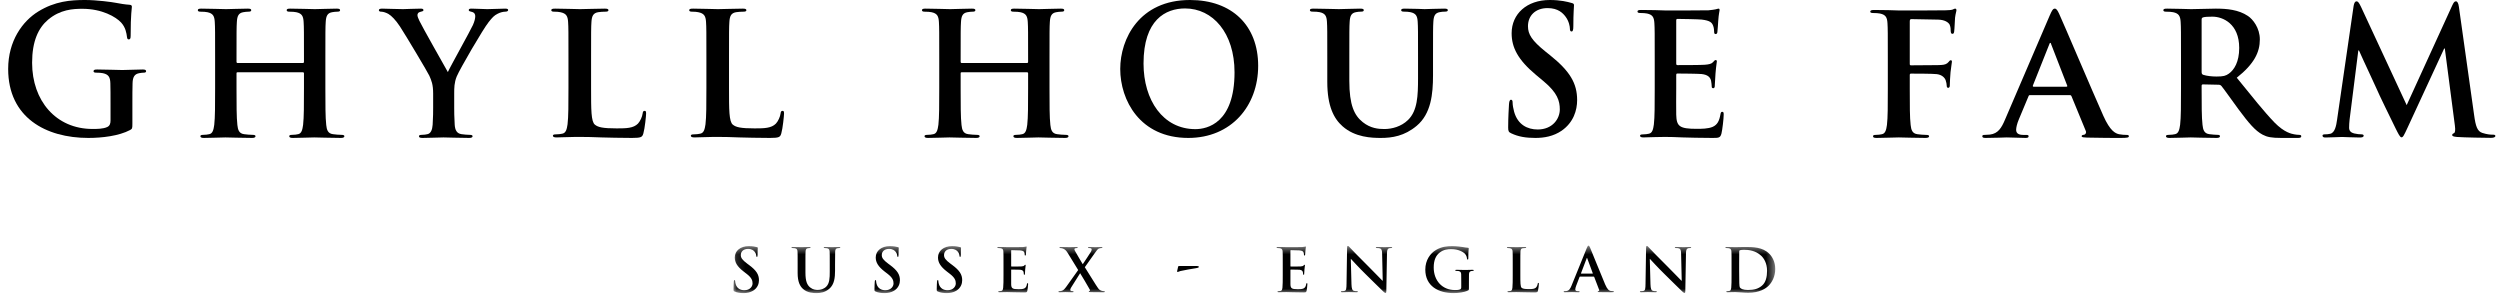
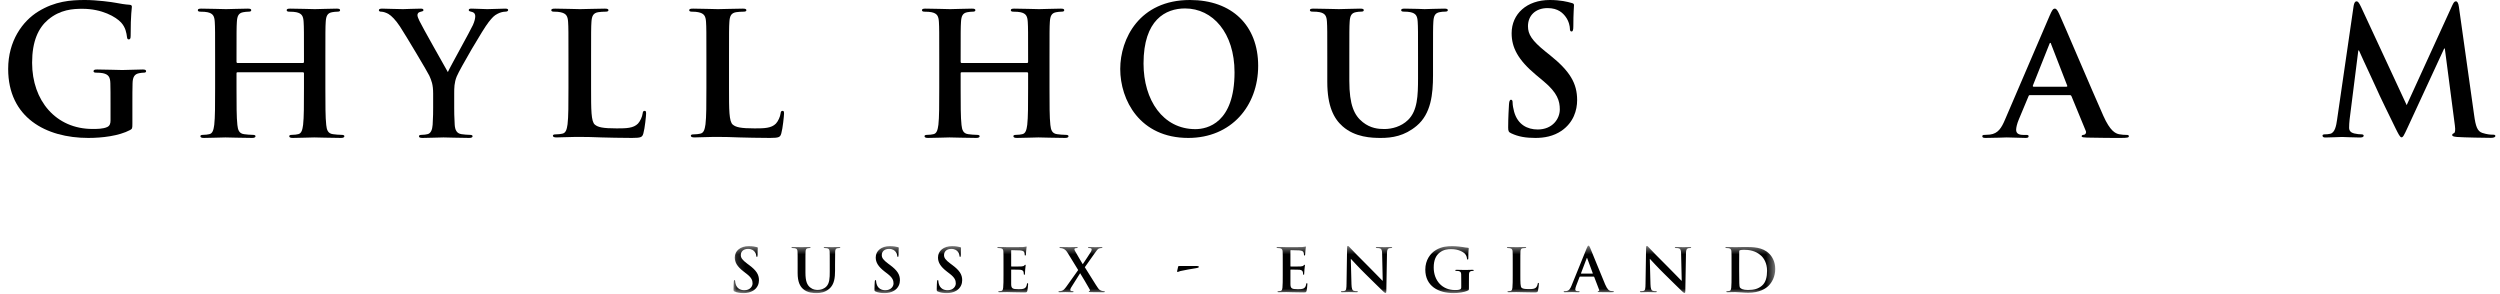
<svg xmlns="http://www.w3.org/2000/svg" xmlns:xlink="http://www.w3.org/1999/xlink" width="289px" height="34px" viewBox="0 0 289 34" version="1.1">
  <title>Group 33</title>
  <desc>Created with Sketch.</desc>
  <defs>
    <polygon id="path-1" points="0.138 0.494 120.563 0.494 120.563 5.979 0.138 5.979" />
  </defs>
  <g id="Visuals" stroke="none" stroke-width="1" fill="none" fill-rule="evenodd">
    <g id="Homepage-(Final)-Image-option" transform="translate(-1120, -2138)">
      <g id="Property-Thumbnails" transform="translate(132, 880)">
        <g id="Property-6" transform="translate(924, 720)">
          <g id="Group-33" transform="translate(64, 538)">
            <path d="M15.304,14.297 C15.304,14.846 15.284,14.887 15.043,15.029 C13.739,15.721 11.774,15.945 10.21,15.945 C5.296,15.945 0.944,13.586 0.944,7.972 C0.944,4.718 2.609,2.441 4.434,1.322 C6.359,0.142 8.144,0 9.829,0 C11.213,0 12.978,0.244 13.379,0.325 C13.8,0.407 14.502,0.529 14.963,0.549 C15.204,0.569 15.244,0.651 15.244,0.793 C15.244,1.017 15.104,1.587 15.104,4.128 C15.104,4.454 15.043,4.556 14.883,4.556 C14.743,4.556 14.703,4.454 14.682,4.291 C14.622,3.824 14.522,3.173 14,2.603 C13.399,1.952 11.794,1.017 9.528,1.017 C8.425,1.017 6.961,1.098 5.557,2.278 C4.434,3.234 3.712,4.759 3.712,7.261 C3.712,11.633 6.46,14.907 10.691,14.907 C11.213,14.907 11.914,14.907 12.396,14.684 C12.697,14.541 12.777,14.277 12.777,13.932 L12.777,12.02 C12.777,11.003 12.777,10.23 12.757,9.62 C12.737,8.928 12.557,8.603 11.895,8.461 C11.734,8.42 11.393,8.4 11.112,8.4 C10.932,8.4 10.812,8.359 10.812,8.237 C10.812,8.074 10.952,8.033 11.233,8.033 C12.276,8.033 13.539,8.094 14.141,8.094 C14.763,8.094 15.825,8.033 16.488,8.033 C16.748,8.033 16.889,8.074 16.889,8.237 C16.889,8.359 16.768,8.4 16.628,8.4 C16.468,8.4 16.327,8.42 16.087,8.461 C15.545,8.562 15.344,8.908 15.324,9.62 C15.304,10.23 15.304,11.043 15.304,12.06 L15.304,14.297 Z" id="Fill-1" fill="#000000" />
            <path d="M35.02,7.284 C35.079,7.284 35.139,7.244 35.139,7.146 L35.139,6.731 C35.139,3.725 35.139,3.171 35.099,2.539 C35.06,1.867 34.902,1.55 34.248,1.412 C34.09,1.372 33.754,1.352 33.476,1.352 C33.259,1.352 33.14,1.313 33.14,1.175 C33.14,1.036 33.279,0.997 33.556,0.997 C34.624,0.997 35.871,1.056 36.405,1.056 C36.88,1.056 38.127,0.997 38.899,0.997 C39.177,0.997 39.315,1.036 39.315,1.175 C39.315,1.313 39.196,1.352 38.959,1.352 C38.8,1.352 38.622,1.372 38.385,1.412 C37.851,1.511 37.692,1.847 37.653,2.539 C37.613,3.171 37.613,3.725 37.613,6.731 L37.613,10.211 C37.613,12.03 37.613,13.592 37.712,14.442 C37.771,14.996 37.89,15.431 38.484,15.51 C38.761,15.549 39.196,15.589 39.493,15.589 C39.711,15.589 39.81,15.648 39.81,15.747 C39.81,15.886 39.652,15.945 39.414,15.945 C38.127,15.945 36.88,15.886 36.326,15.886 C35.871,15.886 34.624,15.945 33.853,15.945 C33.576,15.945 33.437,15.886 33.437,15.747 C33.437,15.648 33.516,15.589 33.754,15.589 C34.051,15.589 34.288,15.549 34.466,15.51 C34.862,15.431 34.961,14.996 35.04,14.423 C35.139,13.592 35.139,12.03 35.139,10.211 L35.139,8.471 C35.139,8.392 35.079,8.352 35.02,8.352 L27.459,8.352 C27.4,8.352 27.341,8.372 27.341,8.471 L27.341,10.211 C27.341,12.03 27.341,13.592 27.44,14.442 C27.5,14.996 27.618,15.431 28.212,15.51 C28.489,15.549 28.924,15.589 29.222,15.589 C29.439,15.589 29.538,15.648 29.538,15.747 C29.538,15.886 29.38,15.945 29.142,15.945 C27.855,15.945 26.609,15.886 26.055,15.886 C25.599,15.886 24.353,15.945 23.561,15.945 C23.304,15.945 23.165,15.886 23.165,15.747 C23.165,15.648 23.245,15.589 23.482,15.589 C23.779,15.589 24.016,15.549 24.194,15.51 C24.59,15.431 24.689,14.996 24.768,14.423 C24.867,13.592 24.867,12.03 24.867,10.211 L24.867,6.731 C24.867,3.725 24.867,3.171 24.828,2.539 C24.788,1.867 24.63,1.55 23.977,1.412 C23.818,1.372 23.482,1.352 23.205,1.352 C22.987,1.352 22.868,1.313 22.868,1.175 C22.868,1.036 23.007,0.997 23.284,0.997 C24.353,0.997 25.599,1.056 26.134,1.056 C26.609,1.056 27.855,0.997 28.628,0.997 C28.905,0.997 29.043,1.036 29.043,1.175 C29.043,1.313 28.924,1.352 28.687,1.352 C28.528,1.352 28.35,1.372 28.113,1.412 C27.579,1.511 27.42,1.847 27.381,2.539 C27.341,3.171 27.341,3.725 27.341,6.731 L27.341,7.146 C27.341,7.244 27.4,7.284 27.459,7.284 L35.02,7.284 Z" id="Fill-3" fill="#000000" />
            <path d="M50.072,10.824 C50.072,9.756 49.879,9.321 49.628,8.747 C49.493,8.431 46.905,4.081 46.229,3.052 C45.747,2.321 45.264,1.827 44.897,1.609 C44.645,1.471 44.317,1.352 44.085,1.352 C43.93,1.352 43.796,1.313 43.796,1.175 C43.796,1.056 43.93,0.997 44.163,0.997 C44.511,0.997 45.958,1.056 46.596,1.056 C47.002,1.056 47.794,0.997 48.663,0.997 C48.856,0.997 48.952,1.056 48.952,1.175 C48.952,1.293 48.817,1.313 48.527,1.392 C48.353,1.431 48.257,1.59 48.257,1.748 C48.257,1.906 48.353,2.143 48.488,2.42 C48.759,3.013 51.463,7.778 51.772,8.332 C51.965,7.858 54.398,3.508 54.669,2.895 C54.862,2.46 54.939,2.123 54.939,1.867 C54.939,1.669 54.862,1.451 54.534,1.372 C54.36,1.332 54.186,1.293 54.186,1.175 C54.186,1.036 54.282,0.997 54.515,0.997 C55.152,0.997 55.77,1.056 56.33,1.056 C56.754,1.056 58.029,0.997 58.396,0.997 C58.609,0.997 58.744,1.036 58.744,1.155 C58.744,1.293 58.589,1.352 58.377,1.352 C58.183,1.352 57.817,1.431 57.527,1.59 C57.122,1.787 56.909,2.025 56.484,2.559 C55.847,3.349 53.143,7.996 52.795,8.846 C52.506,9.558 52.506,10.171 52.506,10.824 L52.506,12.445 C52.506,12.762 52.506,13.592 52.564,14.422 C52.602,14.996 52.776,15.431 53.356,15.51 C53.625,15.549 54.051,15.589 54.321,15.589 C54.534,15.589 54.63,15.648 54.63,15.747 C54.63,15.886 54.476,15.945 54.225,15.945 C53.008,15.945 51.791,15.886 51.27,15.886 C50.787,15.886 49.57,15.945 48.856,15.945 C48.585,15.945 48.431,15.905 48.431,15.747 C48.431,15.648 48.527,15.589 48.74,15.589 C49.01,15.589 49.242,15.549 49.415,15.51 C49.802,15.431 49.976,14.996 50.014,14.422 C50.072,13.592 50.072,12.762 50.072,12.445 L50.072,10.824 Z" id="Fill-5" fill="#000000" />
            <path d="M68.329,10.174 C68.329,12.695 68.329,14.055 68.768,14.409 C69.124,14.705 69.668,14.842 71.3,14.842 C72.408,14.842 73.225,14.823 73.747,14.291 C73.998,14.035 74.249,13.483 74.292,13.109 C74.312,12.932 74.354,12.814 74.522,12.814 C74.668,12.814 74.689,12.912 74.689,13.148 C74.689,13.365 74.543,14.842 74.375,15.413 C74.249,15.847 74.145,15.945 73.057,15.945 C71.551,15.945 70.463,15.906 69.522,15.886 C68.581,15.847 67.827,15.827 66.969,15.827 C66.739,15.827 66.278,15.827 65.776,15.847 C65.295,15.847 64.752,15.886 64.333,15.886 C64.062,15.886 63.915,15.827 63.915,15.689 C63.915,15.591 63.998,15.532 64.249,15.532 C64.564,15.532 64.814,15.492 65.003,15.453 C65.421,15.374 65.526,14.941 65.609,14.37 C65.714,13.542 65.714,11.986 65.714,10.174 L65.714,6.708 C65.714,3.714 65.714,3.163 65.672,2.533 C65.63,1.863 65.463,1.548 64.773,1.41 C64.605,1.371 64.354,1.351 64.082,1.351 C63.852,1.351 63.727,1.312 63.727,1.174 C63.727,1.036 63.873,0.997 64.187,0.997 C65.17,0.997 66.488,1.056 67.053,1.056 C67.555,1.056 69.083,0.997 69.898,0.997 C70.191,0.997 70.337,1.036 70.337,1.174 C70.337,1.312 70.212,1.351 69.961,1.351 C69.731,1.351 69.396,1.371 69.145,1.41 C68.581,1.509 68.413,1.844 68.371,2.533 C68.329,3.163 68.329,3.714 68.329,6.708 L68.329,10.174 Z" id="Fill-7" fill="#000000" />
            <path d="M84.274,10.174 C84.274,12.695 84.274,14.055 84.713,14.409 C85.069,14.705 85.613,14.842 87.245,14.842 C88.353,14.842 89.17,14.823 89.692,14.291 C89.943,14.035 90.194,13.483 90.236,13.109 C90.257,12.932 90.299,12.814 90.466,12.814 C90.613,12.814 90.634,12.912 90.634,13.148 C90.634,13.365 90.487,14.842 90.32,15.413 C90.194,15.847 90.09,15.945 89.002,15.945 C87.495,15.945 86.408,15.906 85.466,15.886 C84.525,15.847 83.772,15.827 82.914,15.827 C82.684,15.827 82.223,15.827 81.721,15.847 C81.24,15.847 80.696,15.886 80.278,15.886 C80.006,15.886 79.86,15.827 79.86,15.689 C79.86,15.591 79.943,15.532 80.194,15.532 C80.509,15.532 80.759,15.492 80.947,15.453 C81.366,15.374 81.471,14.941 81.554,14.37 C81.659,13.542 81.659,11.986 81.659,10.174 L81.659,6.708 C81.659,3.714 81.659,3.163 81.617,2.533 C81.575,1.863 81.408,1.548 80.717,1.41 C80.55,1.371 80.299,1.351 80.027,1.351 C79.797,1.351 79.672,1.312 79.672,1.174 C79.672,1.036 79.817,0.997 80.132,0.997 C81.115,0.997 82.433,1.056 82.997,1.056 C83.5,1.056 85.027,0.997 85.843,0.997 C86.136,0.997 86.282,1.036 86.282,1.174 C86.282,1.312 86.156,1.351 85.906,1.351 C85.675,1.351 85.341,1.371 85.09,1.41 C84.525,1.509 84.357,1.844 84.316,2.533 C84.274,3.163 84.274,3.714 84.274,6.708 L84.274,10.174 Z" id="Fill-9" fill="#000000" />
            <path d="M118.731,7.284 C118.79,7.284 118.849,7.244 118.849,7.146 L118.849,6.731 C118.849,3.725 118.849,3.171 118.81,2.539 C118.77,1.867 118.612,1.55 117.959,1.412 C117.8,1.372 117.464,1.352 117.187,1.352 C116.969,1.352 116.85,1.313 116.85,1.175 C116.85,1.036 116.989,0.997 117.266,0.997 C118.335,0.997 119.581,1.056 120.116,1.056 C120.591,1.056 121.838,0.997 122.61,0.997 C122.887,0.997 123.026,1.036 123.026,1.175 C123.026,1.313 122.907,1.352 122.669,1.352 C122.511,1.352 122.332,1.372 122.095,1.412 C121.561,1.511 121.402,1.847 121.363,2.539 C121.323,3.171 121.323,3.725 121.323,6.731 L121.323,10.211 C121.323,12.03 121.323,13.592 121.422,14.442 C121.482,14.996 121.601,15.431 122.194,15.51 C122.471,15.549 122.907,15.589 123.203,15.589 C123.421,15.589 123.52,15.648 123.52,15.747 C123.52,15.886 123.362,15.945 123.124,15.945 C121.838,15.945 120.591,15.886 120.037,15.886 C119.581,15.886 118.335,15.945 117.563,15.945 C117.286,15.945 117.147,15.886 117.147,15.747 C117.147,15.648 117.226,15.589 117.464,15.589 C117.761,15.589 117.998,15.549 118.176,15.51 C118.572,15.431 118.671,14.996 118.75,14.423 C118.849,13.592 118.849,12.03 118.849,10.211 L118.849,8.471 C118.849,8.392 118.79,8.352 118.731,8.352 L111.17,8.352 C111.111,8.352 111.051,8.372 111.051,8.471 L111.051,10.211 C111.051,12.03 111.051,13.592 111.15,14.442 C111.21,14.996 111.329,15.431 111.922,15.51 C112.199,15.549 112.635,15.589 112.932,15.589 C113.149,15.589 113.248,15.648 113.248,15.747 C113.248,15.886 113.09,15.945 112.852,15.945 C111.566,15.945 110.319,15.886 109.765,15.886 C109.31,15.886 108.063,15.945 107.271,15.945 C107.014,15.945 106.875,15.886 106.875,15.747 C106.875,15.648 106.955,15.589 107.192,15.589 C107.489,15.589 107.726,15.549 107.905,15.51 C108.3,15.431 108.399,14.996 108.479,14.423 C108.577,13.592 108.577,12.03 108.577,10.211 L108.577,6.731 C108.577,3.725 108.577,3.171 108.538,2.539 C108.498,1.867 108.34,1.55 107.687,1.412 C107.529,1.372 107.192,1.352 106.915,1.352 C106.698,1.352 106.579,1.313 106.579,1.175 C106.579,1.036 106.717,0.997 106.994,0.997 C108.063,0.997 109.31,1.056 109.844,1.056 C110.319,1.056 111.566,0.997 112.338,0.997 C112.615,0.997 112.754,1.036 112.754,1.175 C112.754,1.313 112.635,1.352 112.397,1.352 C112.239,1.352 112.061,1.372 111.824,1.412 C111.289,1.511 111.13,1.847 111.091,2.539 C111.051,3.171 111.051,3.725 111.051,6.731 L111.051,7.146 C111.051,7.244 111.111,7.284 111.17,7.284 L118.731,7.284 Z" id="Fill-11" fill="#000000" />
            <path d="M142.712,8.359 C142.712,3.803 140.194,0.976 136.994,0.976 C134.749,0.976 132.192,2.278 132.192,7.342 C132.192,11.572 134.437,14.928 138.184,14.928 C139.551,14.928 142.712,14.236 142.712,8.359 M129.499,7.972 C129.499,4.495 131.704,0 137.56,0 C142.419,0 145.444,2.949 145.444,7.606 C145.444,12.264 142.322,15.945 137.364,15.945 C131.763,15.945 129.499,11.572 129.499,7.972" id="Fill-13" fill="#000000" />
            <path d="M153.434,6.626 C153.434,3.675 153.434,3.132 153.395,2.511 C153.354,1.851 153.195,1.54 152.538,1.404 C152.379,1.365 152.041,1.346 151.762,1.346 C151.543,1.346 151.423,1.307 151.423,1.171 C151.423,1.035 151.563,0.997 151.862,0.997 C152.917,0.997 154.171,1.055 154.768,1.055 C155.245,1.055 156.499,0.997 157.217,0.997 C157.515,0.997 157.654,1.035 157.654,1.171 C157.654,1.307 157.535,1.346 157.336,1.346 C157.117,1.346 156.997,1.365 156.758,1.404 C156.221,1.501 156.062,1.831 156.022,2.511 C155.982,3.132 155.982,3.675 155.982,6.626 L155.982,9.344 C155.982,12.159 156.559,13.343 157.535,14.12 C158.431,14.838 159.346,14.916 160.023,14.916 C160.899,14.916 161.974,14.644 162.77,13.867 C163.865,12.8 163.925,11.053 163.925,9.053 L163.925,6.626 C163.925,3.675 163.925,3.132 163.885,2.511 C163.845,1.851 163.686,1.54 163.029,1.404 C162.87,1.365 162.531,1.346 162.313,1.346 C162.093,1.346 161.974,1.307 161.974,1.171 C161.974,1.035 162.113,0.997 162.392,0.997 C163.407,0.997 164.661,1.055 164.681,1.055 C164.92,1.055 166.174,0.997 166.95,0.997 C167.229,0.997 167.368,1.035 167.368,1.171 C167.368,1.307 167.249,1.346 167.01,1.346 C166.791,1.346 166.672,1.365 166.433,1.404 C165.895,1.501 165.736,1.831 165.696,2.511 C165.657,3.132 165.657,3.675 165.657,6.626 L165.657,8.703 C165.657,10.858 165.438,13.149 163.766,14.547 C162.352,15.731 160.918,15.945 159.625,15.945 C158.57,15.945 156.659,15.886 155.206,14.605 C154.191,13.712 153.434,12.276 153.434,9.46 L153.434,6.626 Z" id="Fill-15" fill="#000000" />
            <path d="M174.707,15.416 C174.401,15.274 174.344,15.172 174.344,14.725 C174.344,13.606 174.42,12.386 174.44,12.06 C174.459,11.755 174.516,11.531 174.668,11.531 C174.84,11.531 174.859,11.715 174.859,11.877 C174.859,12.142 174.936,12.568 175.031,12.914 C175.451,14.419 176.576,14.968 177.758,14.968 C179.475,14.968 180.314,13.728 180.314,12.65 C180.314,11.653 180.028,10.718 178.445,9.396 L177.568,8.664 C175.47,6.915 174.745,5.491 174.745,3.844 C174.745,1.607 176.5,0 179.151,0 C180.39,0 181.192,0.204 181.687,0.346 C181.859,0.386 181.954,0.448 181.954,0.59 C181.954,0.854 181.878,1.444 181.878,3.03 C181.878,3.478 181.821,3.64 181.668,3.64 C181.534,3.64 181.477,3.519 181.477,3.275 C181.477,3.091 181.382,2.461 180.982,1.932 C180.695,1.546 180.142,0.936 178.903,0.936 C177.491,0.936 176.633,1.81 176.633,3.03 C176.633,3.966 177.072,4.678 178.655,5.959 L179.189,6.386 C181.496,8.237 182.317,9.64 182.317,11.572 C182.317,12.752 181.897,14.155 180.524,15.111 C179.57,15.762 178.502,15.945 177.491,15.945 C176.385,15.945 175.527,15.802 174.707,15.416" id="Fill-17" fill="#000000" />
-             <path d="M191.286,6.804 C191.286,3.842 191.286,3.296 191.246,2.672 C191.207,2.01 191.049,1.698 190.398,1.562 C190.24,1.523 189.904,1.503 189.628,1.503 C189.412,1.503 189.292,1.464 189.292,1.328 C189.292,1.191 189.431,1.152 189.727,1.152 C190.26,1.152 190.832,1.172 191.325,1.172 C191.838,1.191 192.292,1.211 192.568,1.211 C193.2,1.211 197.127,1.211 197.501,1.191 C197.876,1.152 198.192,1.113 198.35,1.074 C198.449,1.055 198.567,0.997 198.666,0.997 C198.764,0.997 198.784,1.074 198.784,1.172 C198.784,1.308 198.686,1.542 198.626,2.439 C198.607,2.634 198.567,3.491 198.528,3.725 C198.508,3.822 198.469,3.939 198.33,3.939 C198.192,3.939 198.153,3.842 198.153,3.667 C198.153,3.53 198.133,3.199 198.035,2.965 C197.896,2.614 197.699,2.38 196.713,2.263 C196.377,2.224 194.305,2.186 193.91,2.186 C193.811,2.186 193.772,2.244 193.772,2.38 L193.772,7.311 C193.772,7.448 193.792,7.526 193.91,7.526 C194.344,7.526 196.613,7.526 197.067,7.486 C197.541,7.448 197.837,7.389 198.015,7.194 C198.153,7.038 198.232,6.941 198.33,6.941 C198.409,6.941 198.469,6.98 198.469,7.097 C198.469,7.213 198.39,7.526 198.311,8.519 C198.291,8.909 198.232,9.689 198.232,9.825 C198.232,9.981 198.232,10.196 198.054,10.196 C197.916,10.196 197.876,10.117 197.876,10.02 C197.856,9.825 197.856,9.572 197.797,9.318 C197.699,8.929 197.423,8.636 196.693,8.558 C196.318,8.519 194.364,8.5 193.89,8.5 C193.792,8.5 193.772,8.578 193.772,8.695 L193.772,10.235 C193.772,10.897 193.752,12.69 193.772,13.255 C193.811,14.6 194.128,14.893 196.14,14.893 C196.654,14.893 197.482,14.893 197.995,14.659 C198.508,14.425 198.745,14.015 198.883,13.217 C198.922,13.002 198.962,12.924 199.1,12.924 C199.258,12.924 199.258,13.08 199.258,13.275 C199.258,13.723 199.1,15.049 199.001,15.438 C198.863,15.945 198.686,15.945 197.936,15.945 C196.456,15.945 195.371,15.906 194.522,15.886 C193.673,15.847 193.062,15.828 192.47,15.828 C192.253,15.828 191.818,15.828 191.345,15.847 C190.891,15.847 190.378,15.886 189.983,15.886 C189.727,15.886 189.589,15.828 189.589,15.691 C189.589,15.594 189.668,15.536 189.904,15.536 C190.2,15.536 190.437,15.497 190.614,15.457 C191.009,15.38 191.108,14.951 191.187,14.386 C191.286,13.567 191.286,12.028 191.286,10.235 L191.286,6.804 Z" id="Fill-19" fill="#000000" />
-             <path d="M220.769,10.271 C220.769,12.149 220.769,13.617 220.87,14.439 C220.931,15.006 221.052,15.436 221.655,15.515 C221.937,15.553 222.38,15.593 222.662,15.593 C222.924,15.593 223.004,15.651 223.004,15.749 C223.004,15.886 222.863,15.945 222.561,15.945 C221.293,15.945 220.024,15.886 219.501,15.886 C218.977,15.886 217.709,15.945 216.944,15.945 C216.662,15.945 216.521,15.906 216.521,15.749 C216.521,15.651 216.601,15.593 216.823,15.593 C217.126,15.593 217.367,15.553 217.548,15.515 C217.951,15.436 218.052,15.006 218.132,14.439 C218.232,13.617 218.232,12.149 218.232,10.271 L218.232,6.827 C218.232,3.853 218.232,3.306 218.192,2.68 C218.152,2.014 217.991,1.701 217.327,1.564 C217.166,1.525 216.823,1.505 216.541,1.505 C216.34,1.505 216.199,1.466 216.199,1.349 C216.199,1.192 216.36,1.153 216.662,1.153 C217.186,1.153 217.769,1.173 218.293,1.173 C218.817,1.192 219.28,1.212 219.561,1.212 C220.326,1.212 224.413,1.212 224.876,1.192 C225.259,1.173 225.501,1.173 225.702,1.114 C225.823,1.075 225.924,0.997 226.024,0.997 C226.105,0.997 226.165,1.075 226.165,1.173 C226.165,1.31 226.065,1.544 226.004,2.053 C225.984,2.249 225.944,3.403 225.903,3.638 C225.884,3.794 225.843,3.912 225.702,3.912 C225.561,3.912 225.521,3.814 225.501,3.599 C225.501,3.442 225.501,3.129 225.38,2.855 C225.239,2.582 224.816,2.288 224.051,2.268 L220.95,2.21 C220.83,2.21 220.769,2.268 220.769,2.484 L220.769,7.375 C220.769,7.493 220.79,7.551 220.91,7.551 L223.487,7.532 C223.83,7.532 224.112,7.532 224.393,7.512 C224.776,7.493 225.058,7.414 225.259,7.16 C225.36,7.042 225.4,6.964 225.521,6.964 C225.602,6.964 225.642,7.023 225.642,7.14 C225.642,7.258 225.541,7.747 225.481,8.354 C225.44,8.745 225.4,9.645 225.4,9.782 C225.4,9.958 225.4,10.154 225.199,10.154 C225.078,10.154 225.038,10.016 225.038,9.879 C225.038,9.743 224.998,9.508 224.917,9.273 C224.816,8.999 224.515,8.647 223.89,8.569 C223.387,8.51 221.253,8.51 220.91,8.51 C220.809,8.51 220.769,8.549 220.769,8.686 L220.769,10.271 Z" id="Fill-21" fill="#000000" />
            <path d="M238.871,10.024 C238.973,10.024 238.994,9.965 238.973,9.907 L237.121,5.131 C237.1,5.054 237.08,4.956 237.018,4.956 C236.956,4.956 236.915,5.054 236.894,5.131 L235.001,9.888 C234.98,9.965 235.001,10.024 235.083,10.024 L238.871,10.024 Z M234.671,10.994 C234.568,10.994 234.527,11.033 234.486,11.15 L233.375,13.809 C233.168,14.295 233.066,14.76 233.066,14.993 C233.066,15.343 233.251,15.595 233.889,15.595 L234.198,15.595 C234.445,15.595 234.507,15.634 234.507,15.75 C234.507,15.906 234.383,15.945 234.156,15.945 C233.498,15.945 232.613,15.886 231.975,15.886 C231.748,15.886 230.616,15.945 229.545,15.945 C229.278,15.945 229.154,15.906 229.154,15.75 C229.154,15.634 229.237,15.595 229.401,15.595 C229.587,15.595 229.875,15.576 230.039,15.557 C230.987,15.44 231.378,14.78 231.789,13.809 L236.956,1.773 C237.203,1.21 237.327,0.997 237.532,0.997 C237.718,0.997 237.842,1.171 238.047,1.618 C238.541,2.685 241.835,10.451 243.152,13.402 C243.934,15.149 244.531,15.42 244.964,15.517 C245.272,15.576 245.581,15.595 245.829,15.595 C245.993,15.595 246.096,15.615 246.096,15.75 C246.096,15.906 245.91,15.945 245.149,15.945 C244.408,15.945 242.905,15.945 241.258,15.906 C240.888,15.886 240.641,15.886 240.641,15.75 C240.641,15.634 240.723,15.595 240.929,15.576 C241.073,15.537 241.217,15.362 241.114,15.129 L239.467,11.13 C239.426,11.033 239.365,10.994 239.262,10.994 L234.671,10.994 Z" id="Fill-23" fill="#000000" />
-             <path d="M254.508,8.293 C254.508,8.51 254.548,8.589 254.69,8.648 C255.114,8.787 255.72,8.846 256.226,8.846 C257.034,8.846 257.296,8.767 257.66,8.51 C258.267,8.075 258.853,7.165 258.853,5.544 C258.853,2.737 256.953,1.926 255.761,1.926 C255.256,1.926 254.892,1.946 254.69,2.005 C254.548,2.044 254.508,2.123 254.508,2.282 L254.508,8.293 Z M252.123,6.731 C252.123,3.725 252.123,3.171 252.083,2.539 C252.042,1.867 251.881,1.55 251.214,1.411 C251.052,1.372 250.708,1.352 250.426,1.352 C250.204,1.352 250.082,1.313 250.082,1.174 C250.082,1.036 250.223,0.997 250.527,0.997 C251.598,0.997 252.871,1.056 253.295,1.056 C253.983,1.056 255.518,0.997 256.145,0.997 C257.418,0.997 258.772,1.115 259.863,1.847 C260.429,2.222 261.237,3.231 261.237,4.555 C261.237,6.019 260.611,7.363 258.57,8.985 C260.368,11.199 261.763,12.959 262.955,14.185 C264.087,15.332 264.915,15.47 265.218,15.529 C265.441,15.569 265.623,15.589 265.785,15.589 C265.946,15.589 266.027,15.648 266.027,15.747 C266.027,15.905 265.886,15.945 265.643,15.945 L263.723,15.945 C262.592,15.945 262.086,15.846 261.561,15.569 C260.692,15.114 259.924,14.185 258.792,12.663 C257.984,11.575 257.054,10.231 256.792,9.934 C256.69,9.815 256.569,9.795 256.428,9.795 L254.669,9.756 C254.568,9.756 254.508,9.795 254.508,9.914 L254.508,10.191 C254.508,12.03 254.508,13.592 254.609,14.422 C254.669,14.996 254.791,15.431 255.397,15.51 C255.7,15.549 256.145,15.589 256.387,15.589 C256.549,15.589 256.63,15.648 256.63,15.747 C256.63,15.886 256.489,15.945 256.226,15.945 C255.053,15.945 253.558,15.886 253.255,15.886 C252.871,15.886 251.598,15.945 250.79,15.945 C250.527,15.945 250.386,15.886 250.386,15.747 C250.386,15.648 250.466,15.589 250.708,15.589 C251.012,15.589 251.254,15.549 251.436,15.51 C251.84,15.431 251.941,14.996 252.022,14.422 C252.123,13.592 252.123,12.03 252.123,10.21 L252.123,6.731 Z" id="Fill-25" fill="#000000" />
            <path d="M272.079,0.684 C272.137,0.336 272.253,0.152 272.408,0.152 C272.563,0.152 272.678,0.255 272.93,0.786 L278.212,12.153 L283.473,0.643 C283.628,0.316 283.725,0.152 283.899,0.152 C284.073,0.152 284.189,0.357 284.248,0.786 L286.008,13.298 C286.182,14.586 286.375,15.179 286.955,15.364 C287.517,15.547 287.904,15.568 288.155,15.568 C288.329,15.568 288.465,15.588 288.465,15.711 C288.465,15.875 288.232,15.936 287.962,15.936 C287.478,15.936 284.808,15.895 284.034,15.834 C283.59,15.793 283.473,15.731 283.473,15.609 C283.473,15.506 283.551,15.445 283.686,15.384 C283.802,15.343 283.861,15.077 283.783,14.505 L282.622,5.611 L282.545,5.611 L278.327,14.73 C277.883,15.691 277.786,15.875 277.612,15.875 C277.438,15.875 277.244,15.466 276.935,14.852 C276.47,13.912 274.942,10.784 274.71,10.211 C274.536,9.782 273.375,7.369 272.698,5.836 L272.621,5.836 L271.615,13.81 C271.576,14.177 271.557,14.443 271.557,14.77 C271.557,15.159 271.808,15.343 272.137,15.425 C272.485,15.506 272.756,15.527 272.95,15.527 C273.104,15.527 273.24,15.568 273.24,15.67 C273.24,15.854 273.065,15.895 272.776,15.895 C271.963,15.895 271.092,15.834 270.744,15.834 C270.376,15.834 269.448,15.895 268.829,15.895 C268.636,15.895 268.481,15.854 268.481,15.67 C268.481,15.568 268.597,15.527 268.79,15.527 C268.945,15.527 269.08,15.527 269.371,15.466 C269.913,15.343 270.067,14.546 270.164,13.851 L272.079,0.684 Z" id="Fill-27" fill="#000000" />
            <g id="Group-29" transform="translate(268.02, 0)" />
            <g id="Group-32" transform="translate(84.654, 27.903)">
              <mask id="mask-2" fill="white">
                <use xlink:href="#path-1" />
              </mask>
              <g id="Clip-31" />
              <path d="M116.393,3.417 C116.393,4.151 116.401,4.684 116.408,4.816 C116.415,4.989 116.429,5.266 116.486,5.342 C116.577,5.474 116.851,5.619 117.408,5.619 C118.126,5.619 118.605,5.481 119.028,5.121 C119.478,4.739 119.619,4.11 119.619,3.396 C119.619,2.516 119.246,1.948 118.943,1.664 C118.295,1.055 117.492,0.971 116.943,0.971 C116.802,0.971 116.541,0.992 116.486,1.02 C116.422,1.048 116.401,1.082 116.401,1.159 C116.393,1.394 116.393,1.996 116.393,2.544 L116.393,3.417 Z M115.513,2.655 C115.513,1.602 115.513,1.408 115.499,1.186 C115.485,0.951 115.429,0.84 115.197,0.791 C115.14,0.778 115.02,0.77 114.922,0.77 C114.844,0.77 114.802,0.757 114.802,0.708 C114.802,0.66 114.851,0.646 114.957,0.646 C115.33,0.646 115.774,0.667 115.971,0.667 C116.19,0.667 116.633,0.646 117.056,0.646 C117.936,0.646 119.112,0.646 119.88,1.435 C120.232,1.796 120.563,2.371 120.563,3.195 C120.563,4.068 120.19,4.733 119.796,5.128 C119.471,5.453 118.739,5.945 117.436,5.945 C117.183,5.945 116.894,5.924 116.626,5.903 C116.359,5.882 116.112,5.862 115.936,5.862 C115.858,5.862 115.704,5.862 115.535,5.869 C115.372,5.869 115.189,5.882 115.049,5.882 C114.957,5.882 114.907,5.862 114.907,5.813 C114.907,5.778 114.936,5.757 115.02,5.757 C115.126,5.757 115.21,5.744 115.274,5.73 C115.415,5.702 115.45,5.55 115.478,5.349 C115.513,5.058 115.513,4.511 115.513,3.874 L115.513,2.655 Z M106.14,4.941 C106.154,5.481 106.246,5.661 106.386,5.71 C106.506,5.751 106.64,5.757 106.753,5.757 C106.83,5.757 106.872,5.772 106.872,5.813 C106.872,5.869 106.809,5.882 106.71,5.882 C106.252,5.882 105.971,5.862 105.837,5.862 C105.774,5.862 105.443,5.882 105.076,5.882 C104.985,5.882 104.921,5.876 104.921,5.813 C104.921,5.772 104.963,5.757 105.034,5.757 C105.126,5.757 105.253,5.751 105.351,5.723 C105.534,5.668 105.562,5.466 105.569,4.864 L105.633,0.764 C105.633,0.625 105.654,0.528 105.724,0.528 C105.802,0.528 105.865,0.618 105.985,0.743 C106.069,0.833 107.14,1.962 108.169,2.967 C108.647,3.437 109.598,4.435 109.717,4.546 L109.753,4.546 L109.682,1.435 C109.675,1.013 109.612,0.881 109.443,0.812 C109.337,0.77 109.168,0.77 109.07,0.77 C108.985,0.77 108.957,0.75 108.957,0.708 C108.957,0.653 109.034,0.646 109.14,0.646 C109.506,0.646 109.845,0.667 109.992,0.667 C110.07,0.667 110.337,0.646 110.683,0.646 C110.774,0.646 110.845,0.653 110.845,0.708 C110.845,0.75 110.802,0.77 110.717,0.77 C110.647,0.77 110.591,0.77 110.507,0.791 C110.309,0.847 110.253,0.992 110.246,1.38 L110.168,5.751 C110.168,5.903 110.14,5.965 110.077,5.965 C110,5.965 109.915,5.889 109.837,5.813 C109.394,5.398 108.492,4.49 107.76,3.777 C106.992,3.029 106.21,2.163 106.083,2.031 L106.062,2.031 L106.14,4.941 Z M99.435,3.728 C99.471,3.728 99.477,3.708 99.471,3.687 L98.837,1.976 C98.83,1.948 98.823,1.913 98.802,1.913 C98.78,1.913 98.767,1.948 98.76,1.976 L98.112,3.68 C98.104,3.708 98.112,3.728 98.14,3.728 L99.435,3.728 Z M97.999,4.074 C97.964,4.074 97.949,4.089 97.935,4.13 L97.555,5.121 C97.485,5.294 97.449,5.46 97.449,5.543 C97.449,5.668 97.513,5.757 97.731,5.757 L97.837,5.757 C97.922,5.757 97.942,5.772 97.942,5.813 C97.942,5.869 97.9,5.882 97.823,5.882 C97.597,5.882 97.295,5.862 97.076,5.862 C96.999,5.862 96.611,5.882 96.245,5.882 C96.154,5.882 96.111,5.869 96.111,5.813 C96.111,5.772 96.139,5.757 96.196,5.757 C96.259,5.757 96.358,5.751 96.414,5.744 C96.738,5.702 96.872,5.466 97.013,5.121 L98.78,0.77 C98.865,0.57 98.907,0.494 98.978,0.494 C99.041,0.494 99.083,0.556 99.154,0.715 C99.323,1.097 100.45,3.922 100.901,4.975 C101.168,5.598 101.372,5.695 101.52,5.73 C101.626,5.751 101.732,5.757 101.816,5.757 C101.872,5.757 101.907,5.765 101.907,5.813 C101.907,5.869 101.844,5.882 101.584,5.882 C101.33,5.882 100.816,5.882 100.253,5.869 C100.126,5.862 100.041,5.862 100.041,5.813 C100.041,5.772 100.069,5.757 100.14,5.751 C100.189,5.737 100.238,5.674 100.203,5.592 L99.64,4.123 C99.625,4.089 99.605,4.074 99.569,4.074 L97.999,4.074 Z M91.097,3.874 C91.097,4.76 91.097,5.238 91.245,5.363 C91.365,5.466 91.548,5.515 92.098,5.515 C92.47,5.515 92.745,5.508 92.921,5.321 C93.006,5.231 93.091,5.037 93.104,4.905 C93.111,4.843 93.126,4.802 93.182,4.802 C93.231,4.802 93.239,4.837 93.239,4.92 C93.239,4.996 93.189,5.515 93.133,5.716 C93.091,5.869 93.055,5.903 92.689,5.903 C92.182,5.903 91.815,5.889 91.499,5.882 C91.182,5.869 90.928,5.862 90.639,5.862 C90.562,5.862 90.407,5.862 90.238,5.869 C90.076,5.869 89.893,5.882 89.752,5.882 C89.661,5.882 89.611,5.862 89.611,5.813 C89.611,5.778 89.639,5.757 89.724,5.757 C89.829,5.757 89.914,5.744 89.977,5.73 C90.119,5.702 90.154,5.55 90.182,5.349 C90.217,5.058 90.217,4.511 90.217,3.874 L90.217,2.655 C90.217,1.602 90.217,1.408 90.203,1.186 C90.189,0.951 90.132,0.84 89.9,0.791 C89.844,0.778 89.759,0.77 89.668,0.77 C89.59,0.77 89.548,0.757 89.548,0.708 C89.548,0.66 89.597,0.646 89.703,0.646 C90.034,0.646 90.478,0.667 90.668,0.667 C90.837,0.667 91.351,0.646 91.625,0.646 C91.724,0.646 91.773,0.66 91.773,0.708 C91.773,0.757 91.731,0.77 91.647,0.77 C91.569,0.77 91.456,0.778 91.372,0.791 C91.182,0.826 91.125,0.944 91.112,1.186 C91.097,1.408 91.097,1.602 91.097,2.655 L91.097,3.874 Z M85.154,5.419 C85.154,5.605 85.146,5.619 85.062,5.668 C84.604,5.903 83.914,5.98 83.365,5.98 C81.639,5.98 80.111,5.176 80.111,3.264 C80.111,2.156 80.695,1.38 81.337,0.999 C82.013,0.598 82.639,0.549 83.231,0.549 C83.717,0.549 84.337,0.632 84.478,0.66 C84.625,0.687 84.872,0.729 85.034,0.736 C85.118,0.743 85.133,0.77 85.133,0.819 C85.133,0.895 85.083,1.089 85.083,1.955 C85.083,2.066 85.062,2.101 85.006,2.101 C84.956,2.101 84.943,2.066 84.935,2.01 C84.914,1.851 84.879,1.63 84.696,1.435 C84.485,1.214 83.921,0.895 83.125,0.895 C82.738,0.895 82.224,0.923 81.731,1.325 C81.337,1.65 81.083,2.17 81.083,3.022 C81.083,4.511 82.048,5.626 83.534,5.626 C83.717,5.626 83.963,5.626 84.133,5.55 C84.238,5.502 84.266,5.412 84.266,5.294 L84.266,4.643 C84.266,4.296 84.266,4.033 84.259,3.825 C84.253,3.59 84.189,3.479 83.957,3.43 C83.9,3.417 83.78,3.41 83.682,3.41 C83.619,3.41 83.576,3.396 83.576,3.354 C83.576,3.299 83.625,3.285 83.724,3.285 C84.09,3.285 84.534,3.305 84.745,3.305 C84.963,3.305 85.337,3.285 85.569,3.285 C85.661,3.285 85.71,3.299 85.71,3.354 C85.71,3.396 85.668,3.41 85.619,3.41 C85.562,3.41 85.513,3.417 85.429,3.43 C85.238,3.465 85.168,3.583 85.161,3.825 C85.154,4.033 85.154,4.31 85.154,4.656 L85.154,5.419 Z M71.576,4.941 C71.59,5.481 71.682,5.661 71.822,5.71 C71.943,5.751 72.076,5.757 72.189,5.757 C72.266,5.757 72.309,5.772 72.309,5.813 C72.309,5.869 72.245,5.882 72.147,5.882 C71.689,5.882 71.407,5.862 71.273,5.862 C71.21,5.862 70.879,5.882 70.513,5.882 C70.422,5.882 70.358,5.876 70.358,5.813 C70.358,5.772 70.4,5.757 70.47,5.757 C70.562,5.757 70.689,5.751 70.787,5.723 C70.971,5.668 70.999,5.466 71.006,4.864 L71.069,0.764 C71.069,0.625 71.09,0.528 71.161,0.528 C71.238,0.528 71.302,0.618 71.421,0.743 C71.506,0.833 72.576,1.962 73.604,2.967 C74.083,3.437 75.034,4.435 75.154,4.546 L75.189,4.546 L75.119,1.435 C75.112,1.013 75.049,0.881 74.88,0.812 C74.774,0.77 74.605,0.77 74.506,0.77 C74.422,0.77 74.394,0.75 74.394,0.708 C74.394,0.653 74.471,0.646 74.577,0.646 C74.943,0.646 75.281,0.667 75.429,0.667 C75.506,0.667 75.774,0.646 76.119,0.646 C76.21,0.646 76.281,0.653 76.281,0.708 C76.281,0.75 76.238,0.77 76.154,0.77 C76.083,0.77 76.027,0.77 75.943,0.791 C75.745,0.847 75.689,0.992 75.682,1.38 L75.605,5.751 C75.605,5.903 75.576,5.965 75.513,5.965 C75.436,5.965 75.351,5.889 75.274,5.813 C74.83,5.398 73.929,4.49 73.196,3.777 C72.428,3.029 71.647,2.163 71.52,2.031 L71.499,2.031 L71.576,4.941 Z M63.632,2.655 C63.632,1.602 63.632,1.408 63.618,1.186 C63.605,0.951 63.548,0.84 63.315,0.791 C63.259,0.778 63.139,0.77 63.041,0.77 C62.963,0.77 62.921,0.757 62.921,0.708 C62.921,0.66 62.971,0.646 63.076,0.646 C63.266,0.646 63.47,0.653 63.647,0.653 C63.83,0.66 63.992,0.667 64.09,0.667 C64.315,0.667 65.717,0.667 65.851,0.66 C65.985,0.646 66.098,0.632 66.154,0.618 C66.189,0.611 66.231,0.59 66.267,0.59 C66.301,0.59 66.309,0.618 66.309,0.653 C66.309,0.701 66.274,0.785 66.252,1.103 C66.245,1.172 66.231,1.477 66.217,1.56 C66.21,1.595 66.196,1.637 66.146,1.637 C66.098,1.637 66.083,1.602 66.083,1.54 C66.083,1.491 66.077,1.373 66.041,1.29 C65.992,1.165 65.921,1.082 65.569,1.041 C65.449,1.027 64.71,1.013 64.569,1.013 C64.534,1.013 64.52,1.034 64.52,1.082 L64.52,2.835 C64.52,2.883 64.527,2.911 64.569,2.911 C64.724,2.911 65.534,2.911 65.696,2.897 C65.865,2.883 65.971,2.862 66.034,2.793 C66.083,2.738 66.111,2.703 66.146,2.703 C66.175,2.703 66.196,2.717 66.196,2.759 C66.196,2.8 66.168,2.911 66.14,3.264 C66.133,3.403 66.111,3.68 66.111,3.728 C66.111,3.783 66.111,3.86 66.048,3.86 C65.998,3.86 65.985,3.832 65.985,3.798 C65.978,3.728 65.978,3.638 65.956,3.548 C65.921,3.41 65.823,3.305 65.562,3.278 C65.428,3.264 64.731,3.258 64.562,3.258 C64.527,3.258 64.52,3.285 64.52,3.326 L64.52,3.874 C64.52,4.11 64.513,4.746 64.52,4.947 C64.534,5.425 64.646,5.529 65.365,5.529 C65.548,5.529 65.844,5.529 66.027,5.446 C66.21,5.363 66.294,5.217 66.344,4.933 C66.358,4.858 66.372,4.83 66.421,4.83 C66.478,4.83 66.478,4.885 66.478,4.954 C66.478,5.113 66.421,5.585 66.386,5.723 C66.337,5.903 66.274,5.903 66.006,5.903 C65.478,5.903 65.09,5.889 64.788,5.882 C64.485,5.869 64.266,5.862 64.055,5.862 C63.977,5.862 63.822,5.862 63.653,5.869 C63.492,5.869 63.309,5.882 63.167,5.882 C63.076,5.882 63.026,5.862 63.026,5.813 C63.026,5.778 63.055,5.757 63.139,5.757 C63.245,5.757 63.33,5.744 63.393,5.73 C63.534,5.702 63.569,5.55 63.597,5.349 C63.632,5.058 63.632,4.511 63.632,3.874 L63.632,2.655 Z M53.703,2.848 C53.829,2.848 53.928,2.862 53.928,2.946 C53.928,3.042 53.808,3.063 53.611,3.098 C53.329,3.139 52.04,3.361 51.794,3.43 C51.653,3.465 51.54,3.541 51.484,3.541 C51.427,3.541 51.414,3.486 51.427,3.417 L51.533,2.939 C51.554,2.855 51.583,2.848 51.702,2.848 L53.703,2.848 Z M40.751,2.988 C40.977,3.326 42.118,5.203 42.294,5.425 C42.413,5.578 42.519,5.661 42.703,5.716 C42.822,5.751 42.906,5.757 42.97,5.757 C43.019,5.757 43.062,5.772 43.062,5.813 C43.062,5.862 43.005,5.882 42.928,5.882 L42.716,5.882 C42.547,5.882 41.991,5.882 41.449,5.869 C41.266,5.862 41.209,5.848 41.209,5.799 C41.209,5.757 41.245,5.737 41.308,5.723 C41.343,5.716 41.371,5.654 41.322,5.564 C40.935,4.885 40.533,4.199 40.209,3.68 L39.167,5.335 C39.097,5.446 39.061,5.55 39.068,5.626 C39.076,5.689 39.139,5.73 39.202,5.744 C39.244,5.751 39.308,5.757 39.364,5.757 C39.406,5.757 39.448,5.778 39.448,5.82 C39.448,5.869 39.399,5.882 39.308,5.882 L39.181,5.882 C39.139,5.882 38.695,5.862 38.519,5.862 C38.385,5.862 38.04,5.882 37.928,5.882 L37.808,5.882 C37.737,5.882 37.702,5.862 37.702,5.82 C37.702,5.778 37.744,5.757 37.8,5.757 C37.85,5.757 37.956,5.751 38.061,5.723 C38.265,5.668 38.399,5.536 38.638,5.203 L39.984,3.313 L38.773,1.339 C38.603,1.061 38.435,0.895 38.188,0.819 C38.075,0.785 37.962,0.77 37.892,0.77 C37.85,0.77 37.822,0.75 37.822,0.701 C37.822,0.66 37.871,0.646 37.962,0.646 C38.131,0.646 38.702,0.667 39.033,0.667 C39.132,0.667 39.526,0.646 39.786,0.646 C39.885,0.646 39.927,0.66 39.927,0.708 C39.927,0.757 39.885,0.77 39.822,0.77 C39.779,0.77 39.688,0.778 39.631,0.798 C39.568,0.819 39.547,0.868 39.547,0.909 C39.547,0.951 39.575,1.034 39.618,1.11 C39.921,1.664 40.238,2.17 40.512,2.641 C40.716,2.336 41.364,1.373 41.47,1.179 C41.526,1.082 41.547,0.971 41.547,0.916 C41.547,0.868 41.498,0.812 41.427,0.791 C41.357,0.77 41.259,0.77 41.203,0.77 C41.16,0.77 41.118,0.757 41.118,0.708 C41.118,0.667 41.167,0.646 41.266,0.646 C41.54,0.646 41.836,0.667 41.97,0.667 C42.111,0.667 42.399,0.646 42.66,0.646 C42.738,0.646 42.787,0.667 42.787,0.708 C42.787,0.75 42.745,0.77 42.674,0.77 C42.603,0.77 42.519,0.785 42.421,0.812 C42.259,0.853 42.118,1.048 41.906,1.352 L40.751,2.988 Z M31.35,2.655 C31.35,1.602 31.35,1.408 31.336,1.186 C31.322,0.951 31.266,0.84 31.033,0.791 C30.976,0.778 30.857,0.77 30.758,0.77 C30.68,0.77 30.638,0.757 30.638,0.708 C30.638,0.66 30.688,0.646 30.793,0.646 C30.983,0.646 31.188,0.653 31.364,0.653 C31.547,0.66 31.709,0.667 31.808,0.667 C32.033,0.667 33.435,0.667 33.568,0.66 C33.702,0.646 33.815,0.632 33.871,0.618 C33.906,0.611 33.948,0.59 33.984,0.59 C34.019,0.59 34.026,0.618 34.026,0.653 C34.026,0.701 33.99,0.785 33.97,1.103 C33.962,1.172 33.948,1.477 33.934,1.56 C33.927,1.595 33.913,1.637 33.864,1.637 C33.815,1.637 33.8,1.602 33.8,1.54 C33.8,1.491 33.794,1.373 33.758,1.29 C33.709,1.165 33.639,1.082 33.287,1.041 C33.167,1.027 32.427,1.013 32.286,1.013 C32.251,1.013 32.237,1.034 32.237,1.082 L32.237,2.835 C32.237,2.883 32.244,2.911 32.286,2.911 C32.442,2.911 33.251,2.911 33.413,2.897 C33.583,2.883 33.688,2.862 33.751,2.793 C33.8,2.738 33.829,2.703 33.864,2.703 C33.892,2.703 33.913,2.717 33.913,2.759 C33.913,2.8 33.885,2.911 33.857,3.264 C33.85,3.403 33.829,3.68 33.829,3.728 C33.829,3.783 33.829,3.86 33.765,3.86 C33.716,3.86 33.702,3.832 33.702,3.798 C33.694,3.728 33.694,3.638 33.674,3.548 C33.639,3.41 33.54,3.305 33.28,3.278 C33.145,3.264 32.448,3.258 32.279,3.258 C32.244,3.258 32.237,3.285 32.237,3.326 L32.237,3.874 C32.237,4.11 32.23,4.746 32.237,4.947 C32.251,5.425 32.364,5.529 33.082,5.529 C33.265,5.529 33.561,5.529 33.744,5.446 C33.927,5.363 34.012,5.217 34.061,4.933 C34.075,4.858 34.09,4.83 34.138,4.83 C34.195,4.83 34.195,4.885 34.195,4.954 C34.195,5.113 34.138,5.585 34.103,5.723 C34.054,5.903 33.99,5.903 33.723,5.903 C33.195,5.903 32.807,5.889 32.505,5.882 C32.202,5.869 31.984,5.862 31.772,5.862 C31.695,5.862 31.54,5.862 31.371,5.869 C31.209,5.869 31.026,5.882 30.885,5.882 C30.793,5.882 30.744,5.862 30.744,5.813 C30.744,5.778 30.772,5.757 30.857,5.757 C30.963,5.757 31.047,5.744 31.11,5.73 C31.251,5.702 31.286,5.55 31.314,5.349 C31.35,5.058 31.35,4.511 31.35,3.874 L31.35,2.655 Z M23.765,5.799 C23.652,5.751 23.631,5.716 23.631,5.564 C23.631,5.183 23.659,4.767 23.666,4.656 C23.673,4.552 23.694,4.476 23.75,4.476 C23.814,4.476 23.821,4.539 23.821,4.594 C23.821,4.684 23.85,4.83 23.885,4.947 C24.04,5.46 24.455,5.647 24.891,5.647 C25.525,5.647 25.836,5.224 25.836,4.858 C25.836,4.518 25.73,4.199 25.145,3.749 L24.822,3.5 C24.046,2.904 23.779,2.419 23.779,1.858 C23.779,1.097 24.427,0.549 25.406,0.549 C25.864,0.549 26.159,0.618 26.343,0.667 C26.406,0.68 26.441,0.701 26.441,0.75 C26.441,0.84 26.413,1.041 26.413,1.581 C26.413,1.733 26.392,1.789 26.335,1.789 C26.286,1.789 26.265,1.747 26.265,1.664 C26.265,1.602 26.23,1.387 26.082,1.207 C25.976,1.076 25.772,0.868 25.314,0.868 C24.793,0.868 24.476,1.165 24.476,1.581 C24.476,1.9 24.638,2.142 25.223,2.578 L25.42,2.724 C26.272,3.354 26.575,3.832 26.575,4.49 C26.575,4.892 26.42,5.37 25.913,5.695 C25.561,5.917 25.167,5.98 24.793,5.98 C24.384,5.98 24.068,5.931 23.765,5.799 L23.765,5.799 Z M16.568,5.799 C16.455,5.751 16.434,5.716 16.434,5.564 C16.434,5.183 16.462,4.767 16.469,4.656 C16.476,4.552 16.497,4.476 16.553,4.476 C16.617,4.476 16.624,4.539 16.624,4.594 C16.624,4.684 16.652,4.83 16.687,4.947 C16.842,5.46 17.258,5.647 17.694,5.647 C18.328,5.647 18.638,5.224 18.638,4.858 C18.638,4.518 18.533,4.199 17.948,3.749 L17.624,3.5 C16.849,2.904 16.581,2.419 16.581,1.858 C16.581,1.097 17.229,0.549 18.209,0.549 C18.666,0.549 18.962,0.618 19.146,0.667 C19.209,0.68 19.244,0.701 19.244,0.75 C19.244,0.84 19.215,1.041 19.215,1.581 C19.215,1.733 19.195,1.789 19.138,1.789 C19.089,1.789 19.067,1.747 19.067,1.664 C19.067,1.602 19.033,1.387 18.885,1.207 C18.779,1.076 18.575,0.868 18.117,0.868 C17.596,0.868 17.279,1.165 17.279,1.581 C17.279,1.9 17.441,2.142 18.025,2.578 L18.222,2.724 C19.075,3.354 19.378,3.832 19.378,4.49 C19.378,4.892 19.223,5.37 18.716,5.695 C18.364,5.917 17.969,5.98 17.596,5.98 C17.187,5.98 16.87,5.931 16.568,5.799 L16.568,5.799 Z M7.553,2.655 C7.553,1.602 7.553,1.408 7.539,1.186 C7.525,0.951 7.469,0.84 7.236,0.791 C7.179,0.778 7.06,0.77 6.962,0.77 C6.884,0.77 6.842,0.757 6.842,0.708 C6.842,0.66 6.891,0.646 6.997,0.646 C7.37,0.646 7.814,0.667 8.025,0.667 C8.194,0.667 8.638,0.646 8.891,0.646 C8.997,0.646 9.046,0.66 9.046,0.708 C9.046,0.757 9.004,0.77 8.933,0.77 C8.856,0.77 8.814,0.778 8.729,0.791 C8.539,0.826 8.483,0.944 8.469,1.186 C8.455,1.408 8.455,1.602 8.455,2.655 L8.455,3.624 C8.455,4.629 8.659,5.051 9.004,5.328 C9.321,5.585 9.645,5.612 9.884,5.612 C10.195,5.612 10.575,5.515 10.856,5.238 C11.244,4.858 11.265,4.234 11.265,3.521 L11.265,2.655 C11.265,1.602 11.265,1.408 11.251,1.186 C11.237,0.951 11.18,0.84 10.948,0.791 C10.892,0.778 10.772,0.77 10.695,0.77 C10.617,0.77 10.575,0.757 10.575,0.708 C10.575,0.66 10.624,0.646 10.722,0.646 C11.082,0.646 11.525,0.667 11.532,0.667 C11.617,0.667 12.061,0.646 12.335,0.646 C12.434,0.646 12.483,0.66 12.483,0.708 C12.483,0.757 12.441,0.77 12.356,0.77 C12.279,0.77 12.237,0.778 12.152,0.791 C11.962,0.826 11.906,0.944 11.891,1.186 C11.878,1.408 11.878,1.602 11.878,2.655 L11.878,3.396 C11.878,4.164 11.8,4.982 11.209,5.481 C10.708,5.903 10.201,5.98 9.744,5.98 C9.371,5.98 8.694,5.959 8.18,5.502 C7.821,5.183 7.553,4.67 7.553,3.666 L7.553,2.655 Z M0.271,5.799 C0.159,5.751 0.138,5.716 0.138,5.564 C0.138,5.183 0.166,4.767 0.172,4.656 C0.18,4.552 0.201,4.476 0.257,4.476 C0.32,4.476 0.327,4.539 0.327,4.594 C0.327,4.684 0.356,4.83 0.391,4.947 C0.546,5.46 0.961,5.647 1.398,5.647 C2.032,5.647 2.342,5.224 2.342,4.858 C2.342,4.518 2.237,4.199 1.651,3.749 L1.328,3.5 C0.553,2.904 0.285,2.419 0.285,1.858 C0.285,1.097 0.933,0.549 1.912,0.549 C2.37,0.549 2.666,0.618 2.849,0.667 C2.912,0.68 2.947,0.701 2.947,0.75 C2.947,0.84 2.92,1.041 2.92,1.581 C2.92,1.733 2.898,1.789 2.842,1.789 C2.792,1.789 2.772,1.747 2.772,1.664 C2.772,1.602 2.737,1.387 2.588,1.207 C2.483,1.076 2.279,0.868 1.821,0.868 C1.3,0.868 0.983,1.165 0.983,1.581 C0.983,1.9 1.144,2.142 1.729,2.578 L1.926,2.724 C2.779,3.354 3.082,3.832 3.082,4.49 C3.082,4.892 2.927,5.37 2.419,5.695 C2.067,5.917 1.673,5.98 1.3,5.98 C0.891,5.98 0.574,5.931 0.271,5.799 L0.271,5.799 Z" id="Fill-30" fill="#000000" mask="url(#mask-2)" />
            </g>
          </g>
        </g>
      </g>
    </g>
  </g>
</svg>